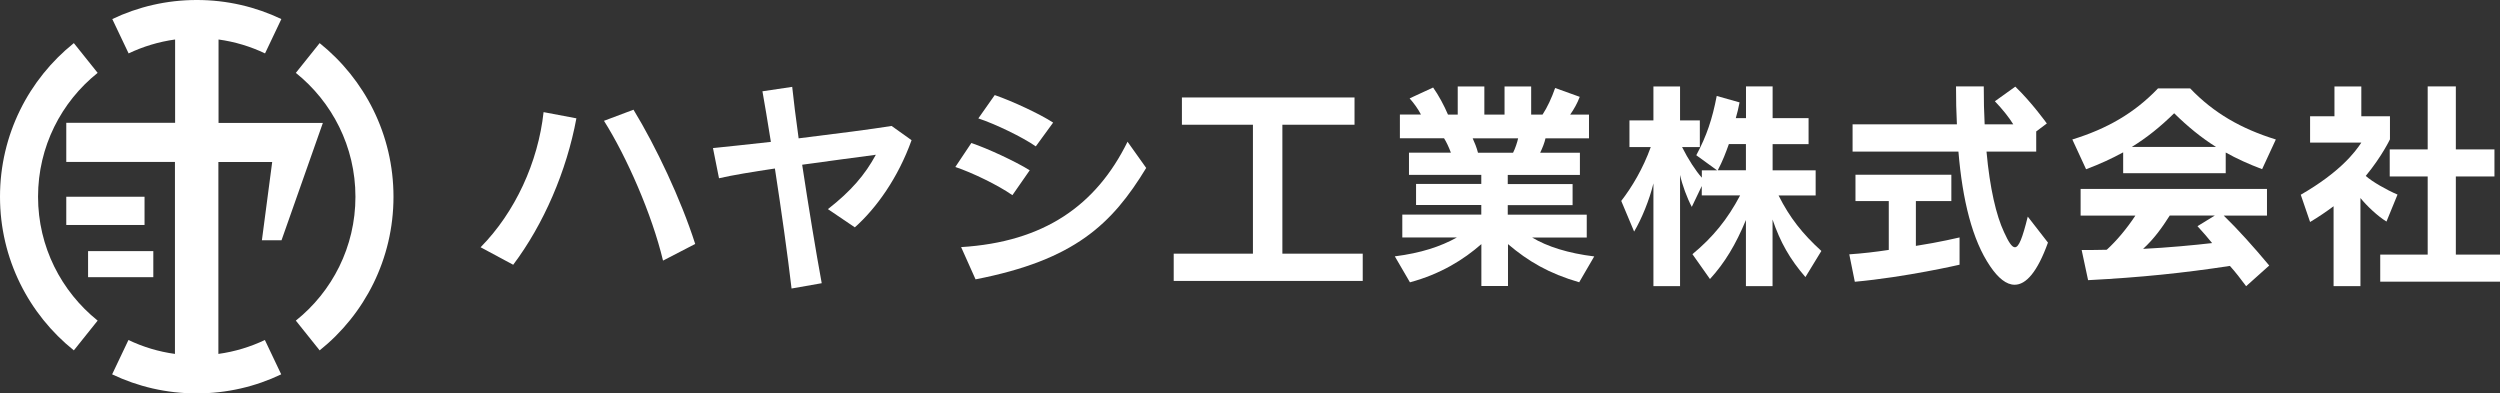
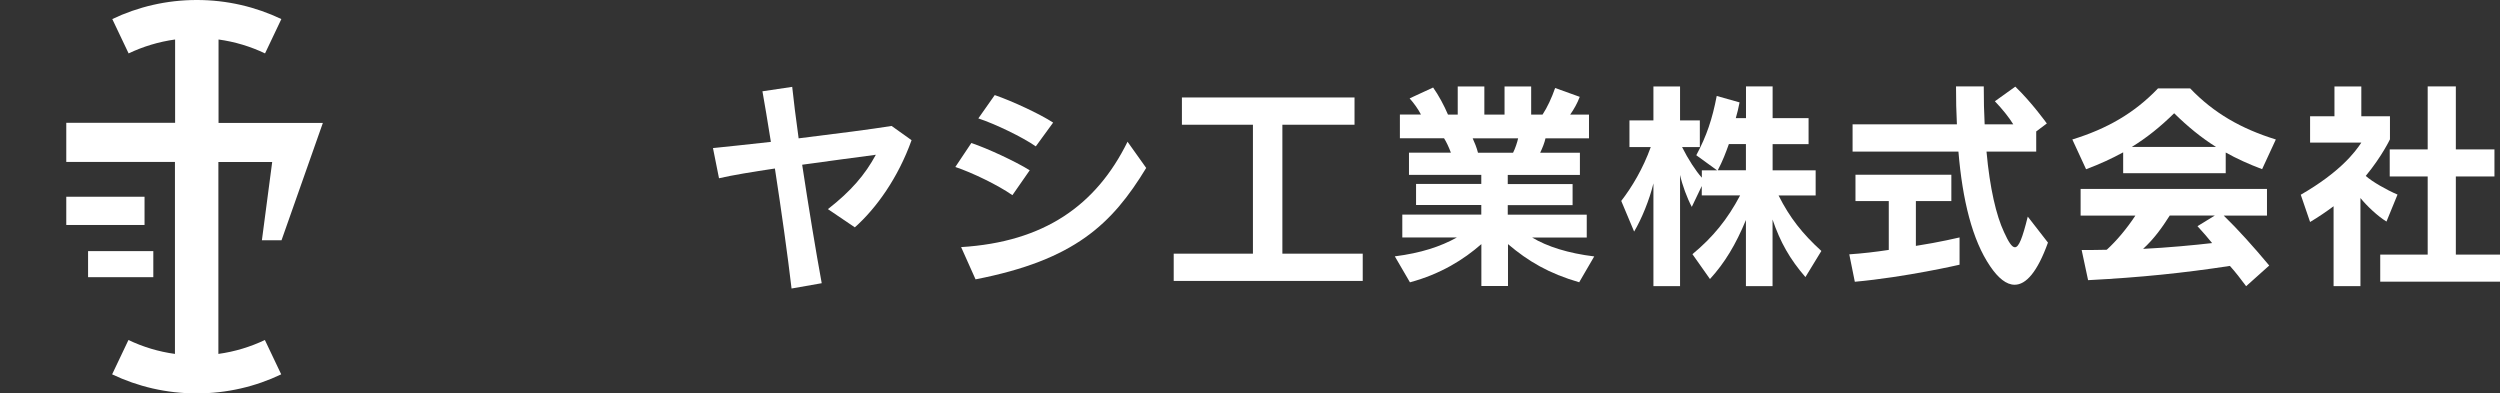
<svg xmlns="http://www.w3.org/2000/svg" id="Layer_2" viewBox="0 0 310.81 48.92">
  <rect x="0" y="0" width="310.81" height="48.92" fill="#333333" stroke="none" />
  <defs>
    <style>.cls-1{fill:#fff;}</style>
  </defs>
  <g id="_レイヤー_1">
    <g>
      <g>
-         <path class="cls-1" d="M63.81,32.92l-4.06-2.18c4.3-4.36,7.15-10.57,7.83-16.8l4.08,.77c-1.21,6.54-4.06,13.16-7.86,18.21Zm18.62-.52c-1.38-5.77-4.52-12.91-7.34-17.38l3.67-1.38c2.79,4.58,5.9,11.15,7.67,16.69l-4,2.07Z" />
        <path class="cls-1" d="M106.27,28.26l-3.34-2.26c2.9-2.26,4.63-4.3,5.96-6.76-2.21,.3-5.66,.75-9.16,1.24,.77,5.1,1.71,10.81,2.43,14.73l-3.75,.66c-.47-4.03-1.27-9.74-2.07-14.92-2.76,.41-5.3,.83-6.95,1.21l-.75-3.75c1.66-.17,4.25-.44,7.2-.77-.41-2.54-.77-4.75-1.05-6.29l3.7-.55c.17,1.6,.44,3.83,.8,6.4,4.52-.55,9.21-1.16,11.56-1.54l2.48,1.77c-1.68,4.69-4.39,8.47-7.06,10.84Z" />
        <path class="cls-1" d="M125.86,24.26c-1.77-1.24-4.97-2.79-7.09-3.5l1.99-2.98c1.99,.66,5.49,2.29,7.26,3.39l-2.15,3.09Zm-4.58,10.46l-1.79-4c10.32-.63,16.8-5.19,20.69-13.1l2.32,3.26c-4.25,6.98-8.88,11.45-21.22,13.85Zm7.5-16.52c-1.66-1.16-5.1-2.81-7.15-3.48l2.04-2.9c2.1,.72,5.57,2.32,7.26,3.42l-2.15,2.95Z" />
        <path class="cls-1" d="M145.92,34.93v-3.39h9.85V15.51h-8.83v-3.39h21.46v3.39h-8.97V31.54h9.99v3.39h-23.5Z" />
        <path class="cls-1" d="M196.36,35.1c-3.81-1.1-6.37-2.62-8.88-4.75v5.21h-3.31v-5.21c-2.21,1.93-5.02,3.7-8.88,4.75l-1.88-3.23c3.23-.41,5.68-1.21,7.72-2.35h-6.79v-2.84h9.82v-1.19h-8.11v-2.62h8.11v-1.13h-8.99v-2.76h5.21c-.22-.61-.58-1.38-.85-1.79h-5.49v-2.95h2.62c-.36-.69-.85-1.38-1.41-2.01l2.92-1.35c.69,.97,1.38,2.26,1.85,3.37h1.21v-3.5h3.31v3.5h2.51v-3.5h3.31v3.5h1.41c.58-.86,1.16-2.12,1.57-3.31l3.06,1.1c-.3,.8-.72,1.54-1.19,2.21h2.34v2.95h-5.41c-.11,.52-.36,1.16-.66,1.79h4.94v2.76h-8.97v1.13h8.06v2.62h-8.06v1.19h9.82v2.84h-6.79c1.88,1.13,4.5,1.96,7.72,2.35l-1.88,3.23Zm-13.27-17.9c.22,.47,.52,1.21,.66,1.79h4.36c.28-.55,.52-1.3,.63-1.79h-5.66Z" />
        <path class="cls-1" d="M224.45,34.44c-1.93-2.23-3.12-4.33-4.08-7.15v8.28h-3.31v-8.22c-1.24,3.01-2.62,5.32-4.47,7.34l-2.18-3.09c2.54-2.1,4.36-4.33,5.93-7.31h-4.77v-1.16l-1.24,2.59c-.58-1.08-1.19-2.73-1.46-3.97v13.82h-3.31v-12.77c-.5,2.07-1.49,4.47-2.4,5.99l-1.6-3.81c1.32-1.71,2.7-4,3.67-6.7h-2.65v-3.31h2.98v-4.22h3.31v4.22h2.46v3.31h-2.21c.77,1.54,1.71,2.98,2.46,3.81v-.91h1.9l-2.59-1.88c1.3-2.43,1.99-4.5,2.54-7.37l2.84,.8c-.14,.72-.28,1.32-.47,1.96h1.27v-3.95h3.31v3.95h4.47v3.23h-4.47v3.26h5.35v3.12h-4.61c1.38,2.76,2.98,4.77,5.32,6.9l-1.99,3.26Zm-7.39-16.53h-2.12c-.39,1.1-.77,2.1-1.38,3.26h3.5v-3.26Z" />
        <path class="cls-1" d="M230.6,35.04l-.69-3.42c1.66-.11,3.26-.3,4.91-.55v-6.07h-4.14v-3.28h11.92v3.28h-4.41v5.57c2.87-.44,5.43-1.05,5.43-1.05v3.39s-6.65,1.54-13.02,2.12Zm19.86,.36c-1.02,0-2.04-.83-3.03-2.29-2.23-3.26-3.45-8.25-3.95-14.26h-13.16v-3.39h12.97c-.08-1.66-.11-2.92-.11-4.72h3.45c0,1.88,.03,3.04,.11,4.72h3.56c-.52-.86-1.41-1.96-2.29-2.87l2.54-1.82c2.04,1.96,3.92,4.58,3.92,4.58l-1.32,.99v2.51h-6.18c.41,4.55,1.21,7.95,2.18,10.01,.55,1.21,.97,1.88,1.35,1.88,.5,0,.94-1.16,1.6-3.81l2.51,3.23c-1.32,3.67-2.73,5.24-4.14,5.24Z" />
        <path class="cls-1" d="M281.23,21.03c-1.66-.63-3.15-1.3-4.52-2.07v2.57h-12.75v-2.59c-1.41,.77-2.9,1.46-4.61,2.1l-1.71-3.7c4.3-1.32,7.72-3.28,10.65-6.35h4c2.92,3.06,6.35,5.02,10.65,6.35l-1.71,3.7Zm-1.99,14.54c-.61-.83-1.38-1.82-2.01-2.51-5.79,.88-11.06,1.43-17.63,1.77l-.8-3.75c1.13,0,2.1,0,3.12-.03,1.24-1.13,2.51-2.65,3.56-4.25h-6.81v-3.31h23.17v3.31h-5.38c1.79,1.74,3.67,3.83,5.66,6.21l-2.87,2.57Zm-8.94-21.49c-1.71,1.68-3.39,3.03-5.27,4.19h10.48c-1.85-1.16-3.53-2.54-5.21-4.19Zm-.55,12.72c-.99,1.57-2.01,2.95-3.31,4.14,2.92-.14,6.46-.47,8.58-.72-.55-.69-1.16-1.38-1.82-2.1l2.15-1.32h-5.6Z" />
        <path class="cls-1" d="M296.69,27.54c-1.08-.66-2.43-1.93-3.23-2.92v10.95h-3.34v-9.93c-.88,.66-1.85,1.32-2.92,1.96l-1.16-3.39c4.88-2.81,6.76-5.3,7.53-6.48h-6.37v-3.28h3.03v-3.7h3.34v3.7h3.56v2.87s-1.02,2.15-3.01,4.55c.8,.72,2.59,1.74,3.95,2.32l-1.38,3.37Zm-.77,7.48v-3.37h5.9v-9.71h-4.72v-3.37h4.72v-7.83h3.5v7.83h4.8v3.37h-4.8v9.71h5.49v3.37h-14.9Z" />
      </g>
      <g>
-         <path class="cls-1" d="M39.74,5.36l-2.96,3.7c4.51,3.62,7.41,9.17,7.41,15.4s-2.89,11.79-7.41,15.4l2.96,3.7c5.6-4.48,9.18-11.37,9.18-19.1s-3.59-14.62-9.18-19.1Z" />
-         <path class="cls-1" d="M4.73,24.46c0-6.23,2.89-11.79,7.41-15.4l-2.96-3.7C3.59,9.84,0,16.73,0,24.46s3.59,14.62,9.18,19.1l2.96-3.7c-4.51-3.62-7.41-9.17-7.41-15.4Z" />
        <path class="cls-1" d="M35,29.87l5.14-14.59h-12.97V4.91c2.04,.28,3.98,.87,5.78,1.73l2.03-4.27c-3.19-1.52-6.75-2.37-10.51-2.37s-7.33,.85-10.51,2.37l2.03,4.27c1.79-.85,3.74-1.45,5.78-1.73V15.27H8.24v4.86h13.51v23.87c-2.04-.28-3.98-.87-5.78-1.73l-2.03,4.27c3.19,1.52,6.75,2.37,10.51,2.37s7.33-.85,10.51-2.37l-2.03-4.27c-1.79,.85-3.74,1.45-5.78,1.73V20.14h6.69l-1.28,9.73h2.43Z" />
        <rect class="cls-1" x="8.24" y="24.46" width="9.73" height="3.51" />
        <rect class="cls-1" x="10.95" y="31.22" width="8.11" height="3.24" />
      </g>
    </g>
  </g>
</svg>